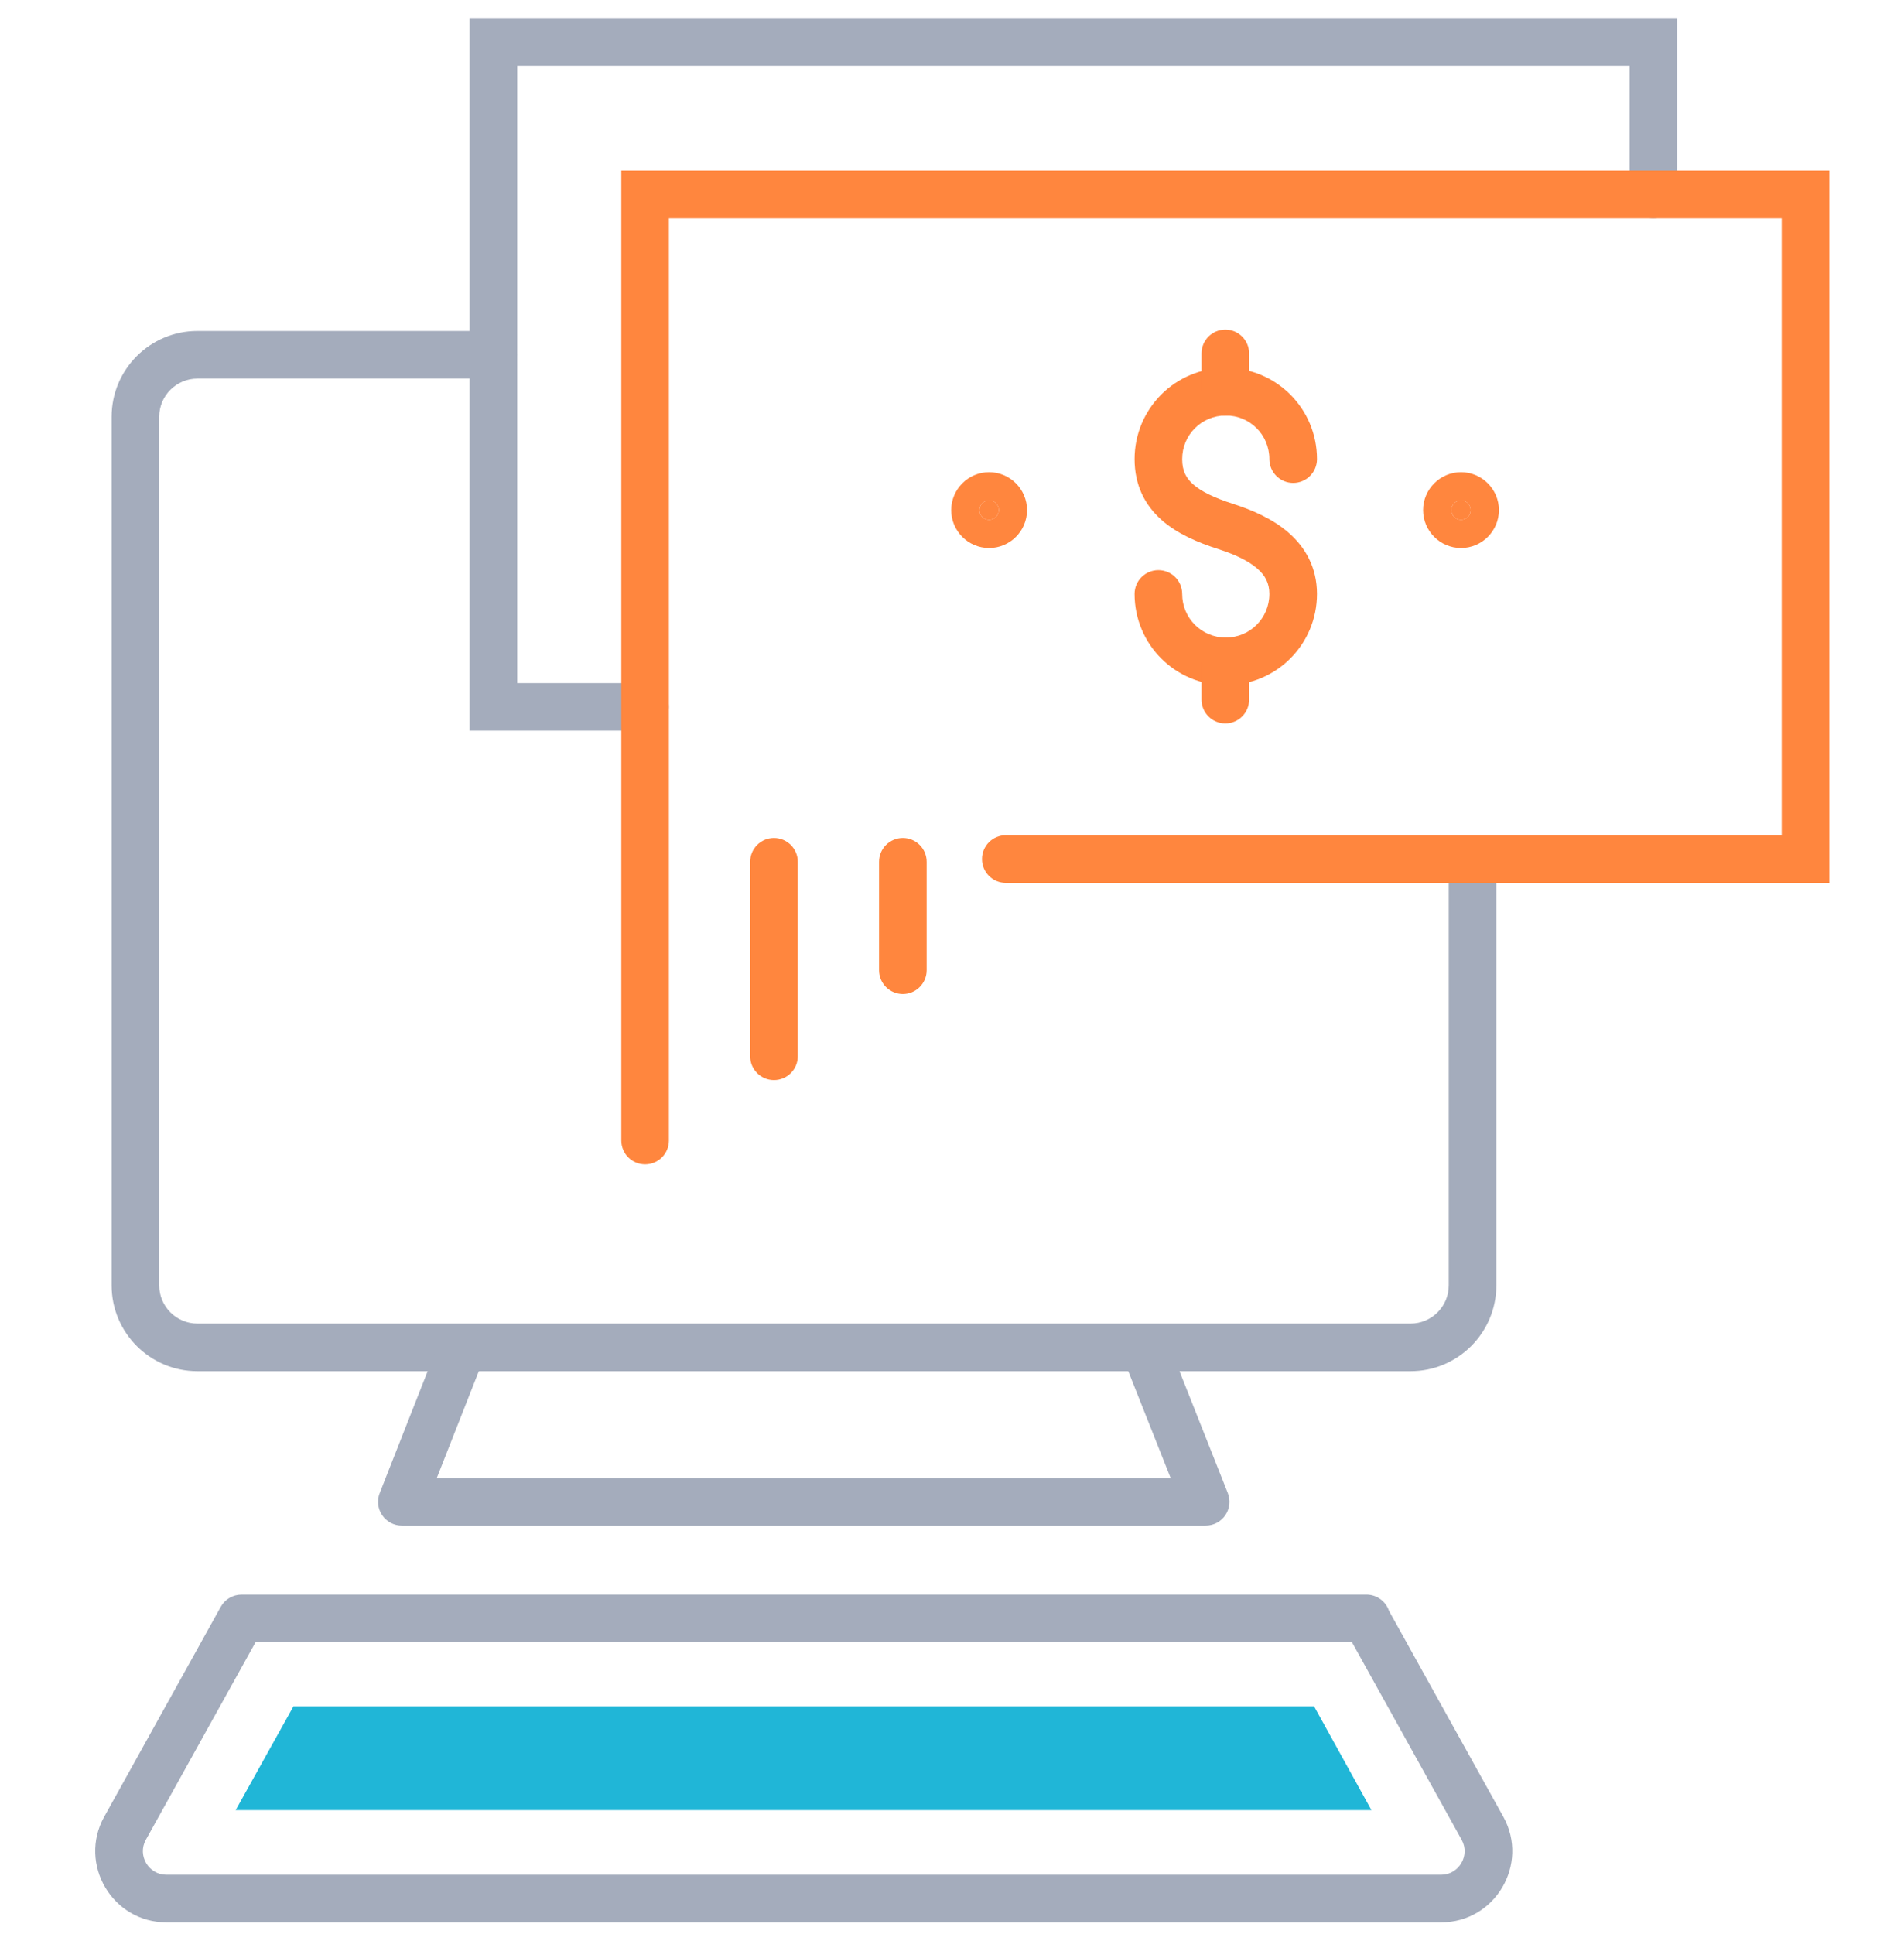
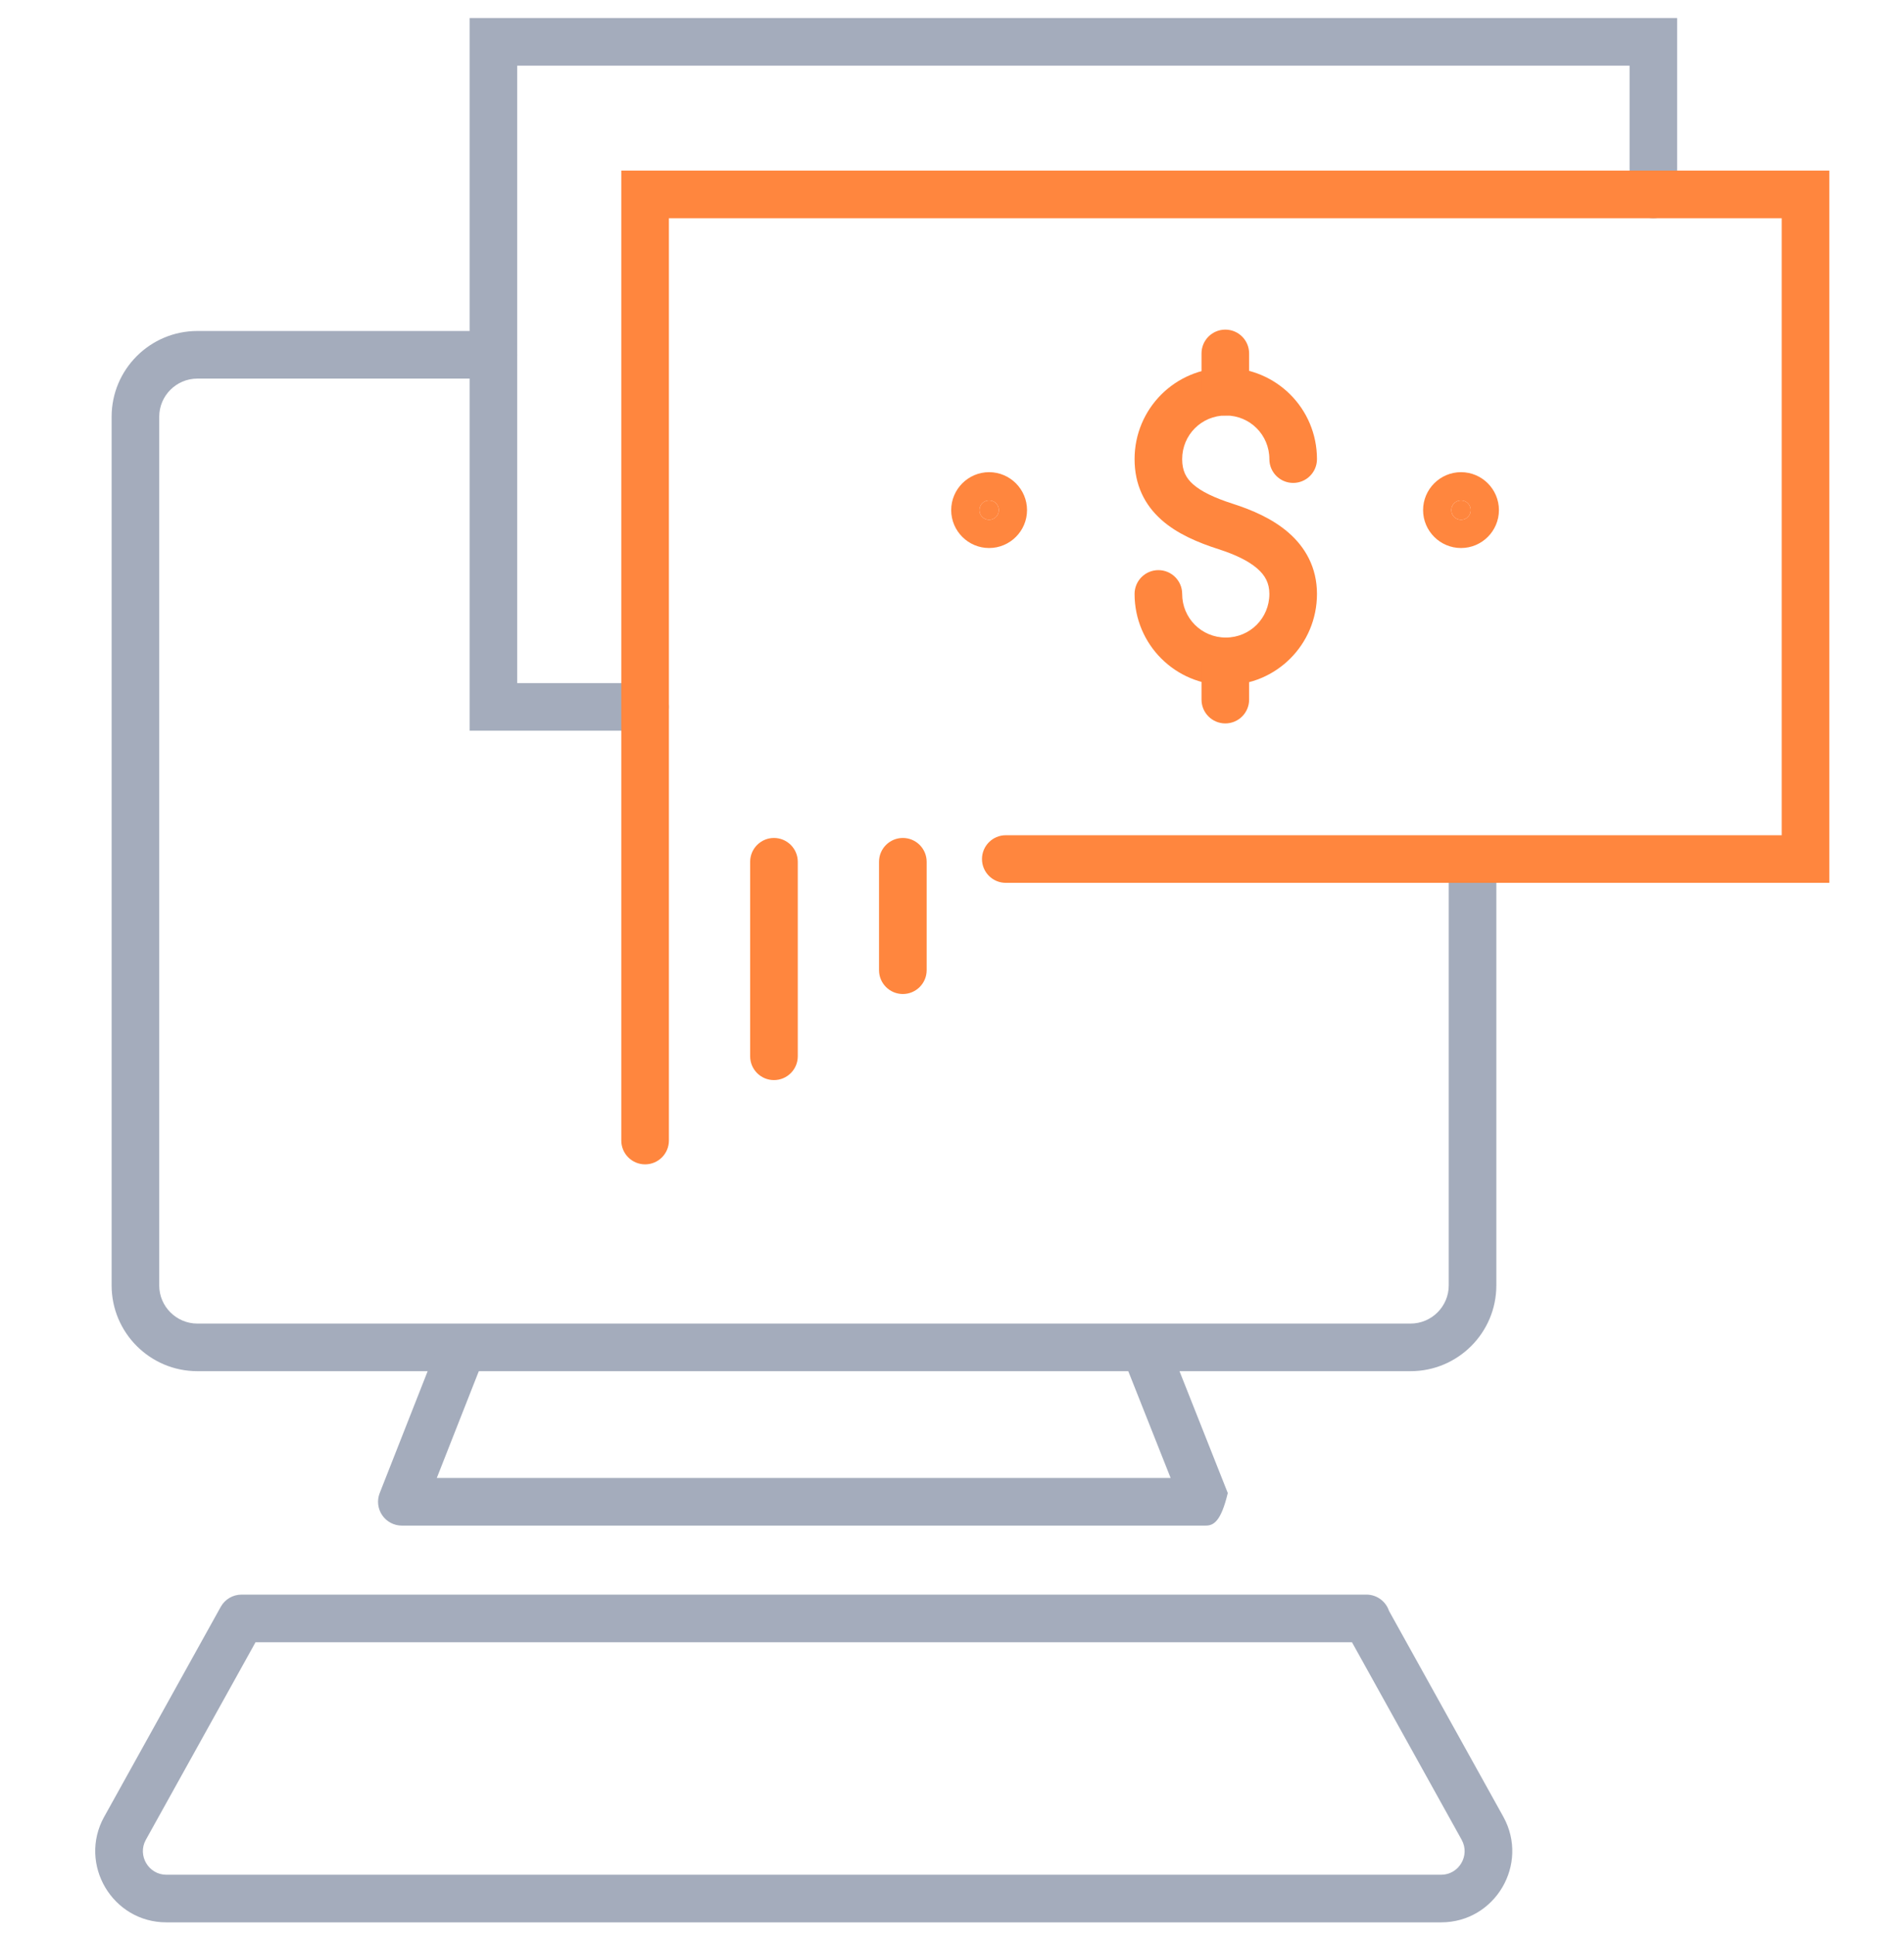
<svg xmlns="http://www.w3.org/2000/svg" width="64" height="65" viewBox="0 0 64 65" fill="none">
  <g clip-path="url(#clip0_476_39)">
    <g clip-path="url(#clip1_476_39)">
      <path fill-rule="evenodd" clip-rule="evenodd" d="M15.785 0.606H56.375V6.535C56.375 6.977 56.017 7.335 55.575 7.335C55.133 7.335 54.775 6.977 54.775 6.535V2.206H17.385V22.958H21.683C22.125 22.958 22.483 23.316 22.483 23.758C22.483 24.2 22.125 24.558 21.683 24.558H15.785V0.606Z" fill="#A4ACBC" />
      <path fill-rule="evenodd" clip-rule="evenodd" d="M3.752 14.006C3.752 12.416 5.044 11.124 6.634 11.124H16.584C17.026 11.124 17.384 11.482 17.384 11.924C17.384 12.366 17.026 12.724 16.584 12.724H6.634C5.928 12.724 5.352 13.3 5.352 14.006V43.201C5.352 43.907 5.928 44.483 6.634 44.483H47.415C48.121 44.483 48.697 43.907 48.697 43.201V28.948C48.697 28.506 49.055 28.148 49.497 28.148C49.939 28.148 50.297 28.506 50.297 28.948V43.201C50.297 44.791 49.005 46.083 47.415 46.083H6.634C5.044 46.083 3.752 44.791 3.752 43.201V14.006Z" fill="#A4ACBC" />
-       <path fill-rule="evenodd" clip-rule="evenodd" d="M15.836 44.554C16.247 44.716 16.45 45.18 16.288 45.591L14.682 49.673H39.349L37.731 45.593C37.568 45.182 37.769 44.717 38.18 44.555C38.591 44.392 39.056 44.593 39.219 45.003L41.27 50.178C41.367 50.424 41.337 50.703 41.188 50.922C41.039 51.142 40.791 51.273 40.526 51.273H13.507C13.243 51.273 12.995 51.142 12.846 50.923C12.697 50.704 12.666 50.426 12.763 50.18L14.799 45.005C14.961 44.594 15.425 44.392 15.836 44.554Z" fill="#A4ACBC" />
+       <path fill-rule="evenodd" clip-rule="evenodd" d="M15.836 44.554C16.247 44.716 16.45 45.18 16.288 45.591L14.682 49.673H39.349L37.731 45.593C37.568 45.182 37.769 44.717 38.18 44.555C38.591 44.392 39.056 44.593 39.219 45.003L41.27 50.178C41.039 51.142 40.791 51.273 40.526 51.273H13.507C13.243 51.273 12.995 51.142 12.846 50.923C12.697 50.704 12.666 50.426 12.763 50.18L14.799 45.005C14.961 44.594 15.425 44.392 15.836 44.554Z" fill="#A4ACBC" />
      <path fill-rule="evenodd" clip-rule="evenodd" d="M7.42 54.003C7.561 53.749 7.829 53.592 8.119 53.592H45.93C46.283 53.592 46.583 53.821 46.689 54.138L50.535 61.063C51.409 62.651 50.26 64.607 48.441 64.607H5.593C3.774 64.607 2.625 62.651 3.499 61.063L3.501 61.061L7.42 54.003ZM45.444 55.192H8.59L4.901 61.835C4.901 61.836 4.901 61.836 4.9 61.836C4.613 62.361 4.994 63.007 5.593 63.007H48.441C49.04 63.007 49.422 62.36 49.133 61.836C49.133 61.836 49.133 61.835 49.133 61.835L45.444 55.192Z" fill="#A4ACBC" />
-       <path d="M7.921 60.836L9.864 57.346H44.17L46.099 60.836H7.921Z" fill="#20B6D7" />
      <path fill-rule="evenodd" clip-rule="evenodd" d="M20.884 5.735H61.489V29.671H33.808C33.366 29.671 33.008 29.313 33.008 28.871C33.008 28.43 33.366 28.071 33.808 28.071H59.889V7.335H22.484V38.332C22.484 38.774 22.126 39.132 21.684 39.132C21.242 39.132 20.884 38.774 20.884 38.332V5.735Z" fill="#FF863E" />
      <path fill-rule="evenodd" clip-rule="evenodd" d="M33.247 17.469C33.429 17.469 33.573 17.325 33.573 17.144C33.573 16.962 33.429 16.818 33.247 16.818C33.066 16.818 32.922 16.962 32.922 17.144C32.922 17.326 33.066 17.469 33.247 17.469ZM31.973 17.144C31.973 16.442 32.545 15.869 33.247 15.869C33.949 15.869 34.522 16.442 34.522 17.144C34.522 17.846 33.949 18.418 33.247 18.418C32.545 18.418 31.973 17.846 31.973 17.144Z" fill="#FF863E" />
      <path d="M33.573 17.144C33.573 17.325 33.429 17.469 33.247 17.469C33.066 17.469 32.922 17.326 32.922 17.144C32.922 16.962 33.066 16.818 33.247 16.818C33.429 16.818 33.573 16.962 33.573 17.144Z" fill="#FF863E" />
      <path fill-rule="evenodd" clip-rule="evenodd" d="M49.11 17.469C49.291 17.469 49.435 17.326 49.435 17.144C49.435 16.962 49.291 16.818 49.11 16.818C48.928 16.818 48.784 16.962 48.784 17.144C48.784 17.325 48.928 17.469 49.11 17.469ZM47.835 17.144C47.835 16.442 48.408 15.869 49.11 15.869C49.812 15.869 50.384 16.442 50.384 17.144C50.384 17.846 49.812 18.418 49.11 18.418C48.408 18.418 47.835 17.846 47.835 17.144Z" fill="#FF863E" />
      <path d="M49.435 17.144C49.435 17.326 49.291 17.469 49.11 17.469C48.928 17.469 48.784 17.325 48.784 17.144C48.784 16.962 48.928 16.818 49.11 16.818C49.291 16.818 49.435 16.962 49.435 17.144Z" fill="#FF863E" />
      <path fill-rule="evenodd" clip-rule="evenodd" d="M38.137 15.43C38.137 13.733 39.505 12.364 41.203 12.364C42.9 12.364 44.268 13.733 44.268 15.43C44.268 15.872 43.91 16.23 43.468 16.23C43.026 16.23 42.668 15.872 42.668 15.43C42.668 14.616 42.016 13.964 41.203 13.964C40.389 13.964 39.737 14.616 39.737 15.43C39.737 15.822 39.868 16.067 40.102 16.275C40.375 16.518 40.811 16.729 41.448 16.934C42.084 17.138 42.77 17.431 43.307 17.897C43.872 18.387 44.268 19.067 44.268 19.961C44.268 21.659 42.9 23.027 41.203 23.027C39.505 23.027 38.137 21.659 38.137 19.961C38.137 19.52 38.495 19.161 38.937 19.161C39.379 19.161 39.737 19.52 39.737 19.961C39.737 20.775 40.389 21.427 41.203 21.427C42.016 21.427 42.668 20.775 42.668 19.961C42.668 19.6 42.529 19.339 42.259 19.106C41.962 18.848 41.516 18.636 40.959 18.457C40.264 18.234 39.566 17.94 39.039 17.47C38.473 16.967 38.137 16.293 38.137 15.43Z" fill="#FF863E" />
      <path fill-rule="evenodd" clip-rule="evenodd" d="M41.187 21.442C41.629 21.442 41.987 21.801 41.987 22.242V23.513C41.987 23.955 41.629 24.313 41.187 24.313C40.745 24.313 40.387 23.955 40.387 23.513V22.242C40.387 21.801 40.745 21.442 41.187 21.442Z" fill="#FF863E" />
      <path fill-rule="evenodd" clip-rule="evenodd" d="M41.187 11.078C41.629 11.078 41.987 11.436 41.987 11.878V13.164C41.987 13.606 41.629 13.964 41.187 13.964C40.745 13.964 40.387 13.606 40.387 13.164V11.878C40.387 11.436 40.745 11.078 41.187 11.078Z" fill="#FF863E" />
      <path fill-rule="evenodd" clip-rule="evenodd" d="M26.015 28.163C26.457 28.163 26.816 28.521 26.816 28.963V35.5C26.816 35.942 26.457 36.3 26.015 36.3C25.574 36.3 25.215 35.942 25.215 35.5V28.963C25.215 28.521 25.574 28.163 26.015 28.163Z" fill="#FF863E" />
      <path fill-rule="evenodd" clip-rule="evenodd" d="M30.348 28.163C30.789 28.163 31.148 28.521 31.148 28.963V32.607C31.148 33.048 30.789 33.407 30.348 33.407C29.906 33.407 29.547 33.048 29.547 32.607V28.963C29.547 28.521 29.906 28.163 30.348 28.163Z" fill="#FF863E" />
    </g>
  </g>
  <defs>
    <clipPath id="clip0_476_39">
      <rect width="64" height="64" fill="white" transform="translate(0 0.606)" />
    </clipPath>
    <clipPath id="clip1_476_39">
      <rect width="64" height="64" fill="white" transform="translate(0 0.606)" />
    </clipPath>
  </defs>
</svg>